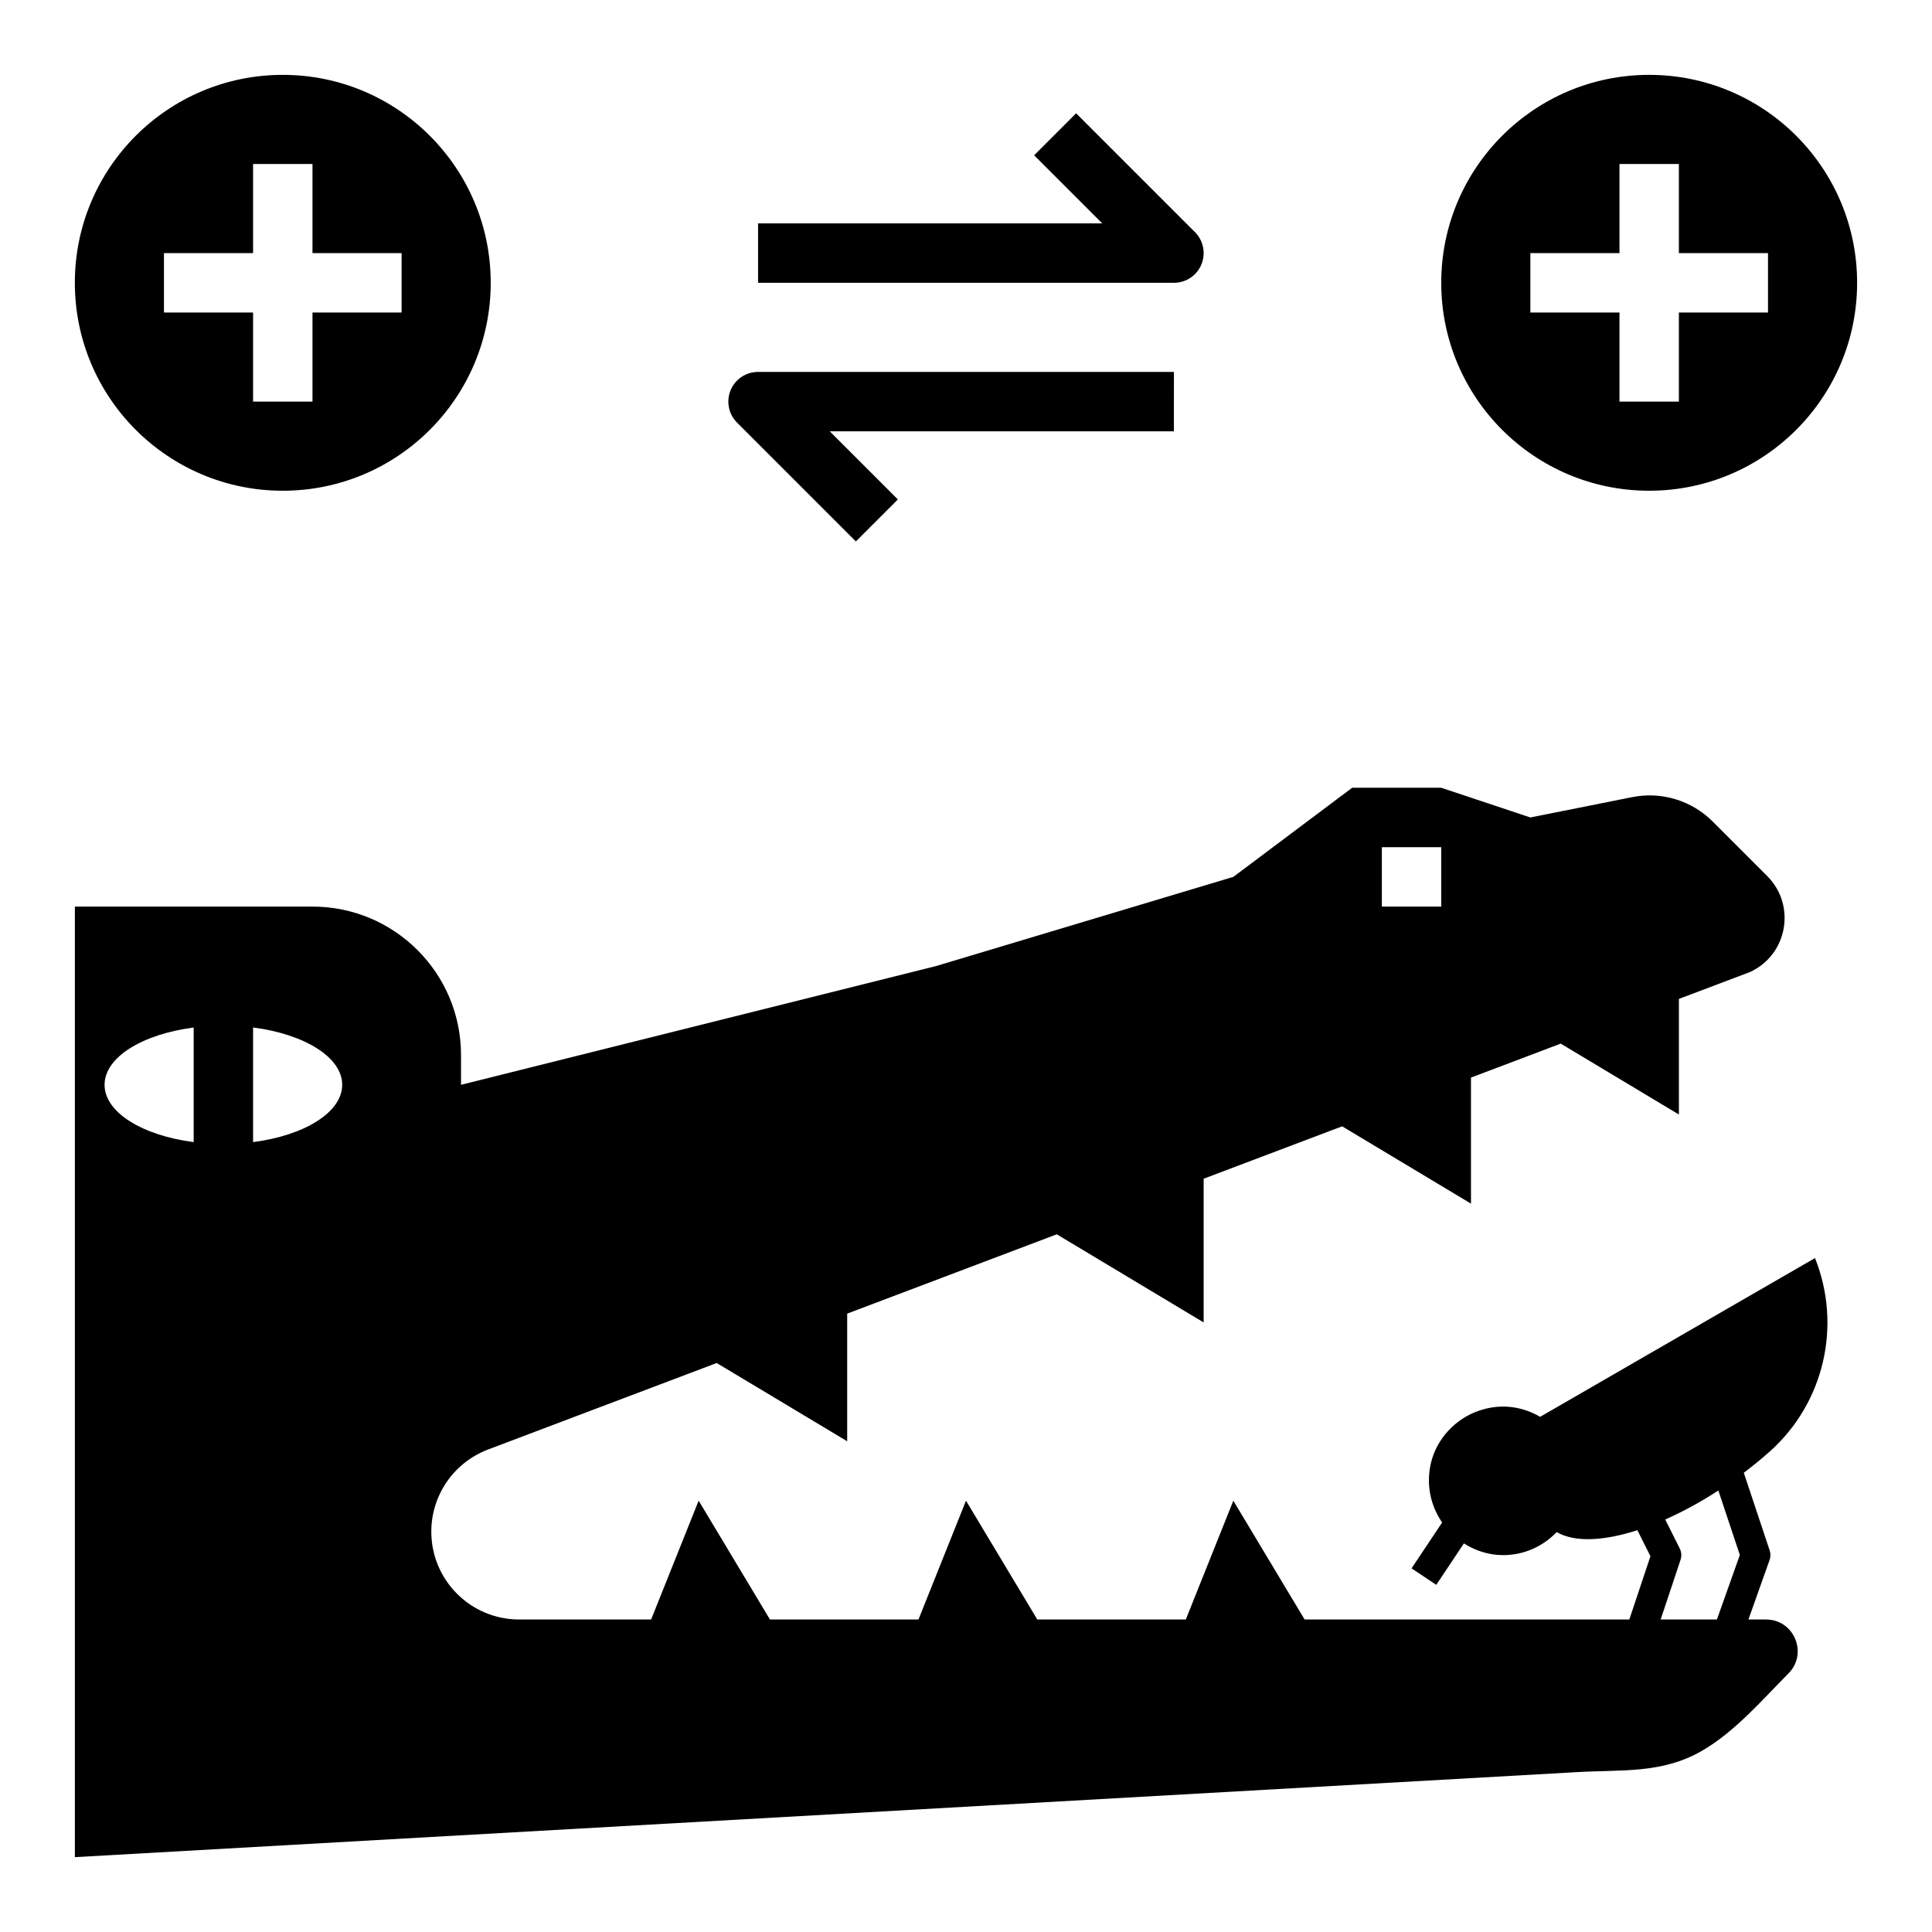
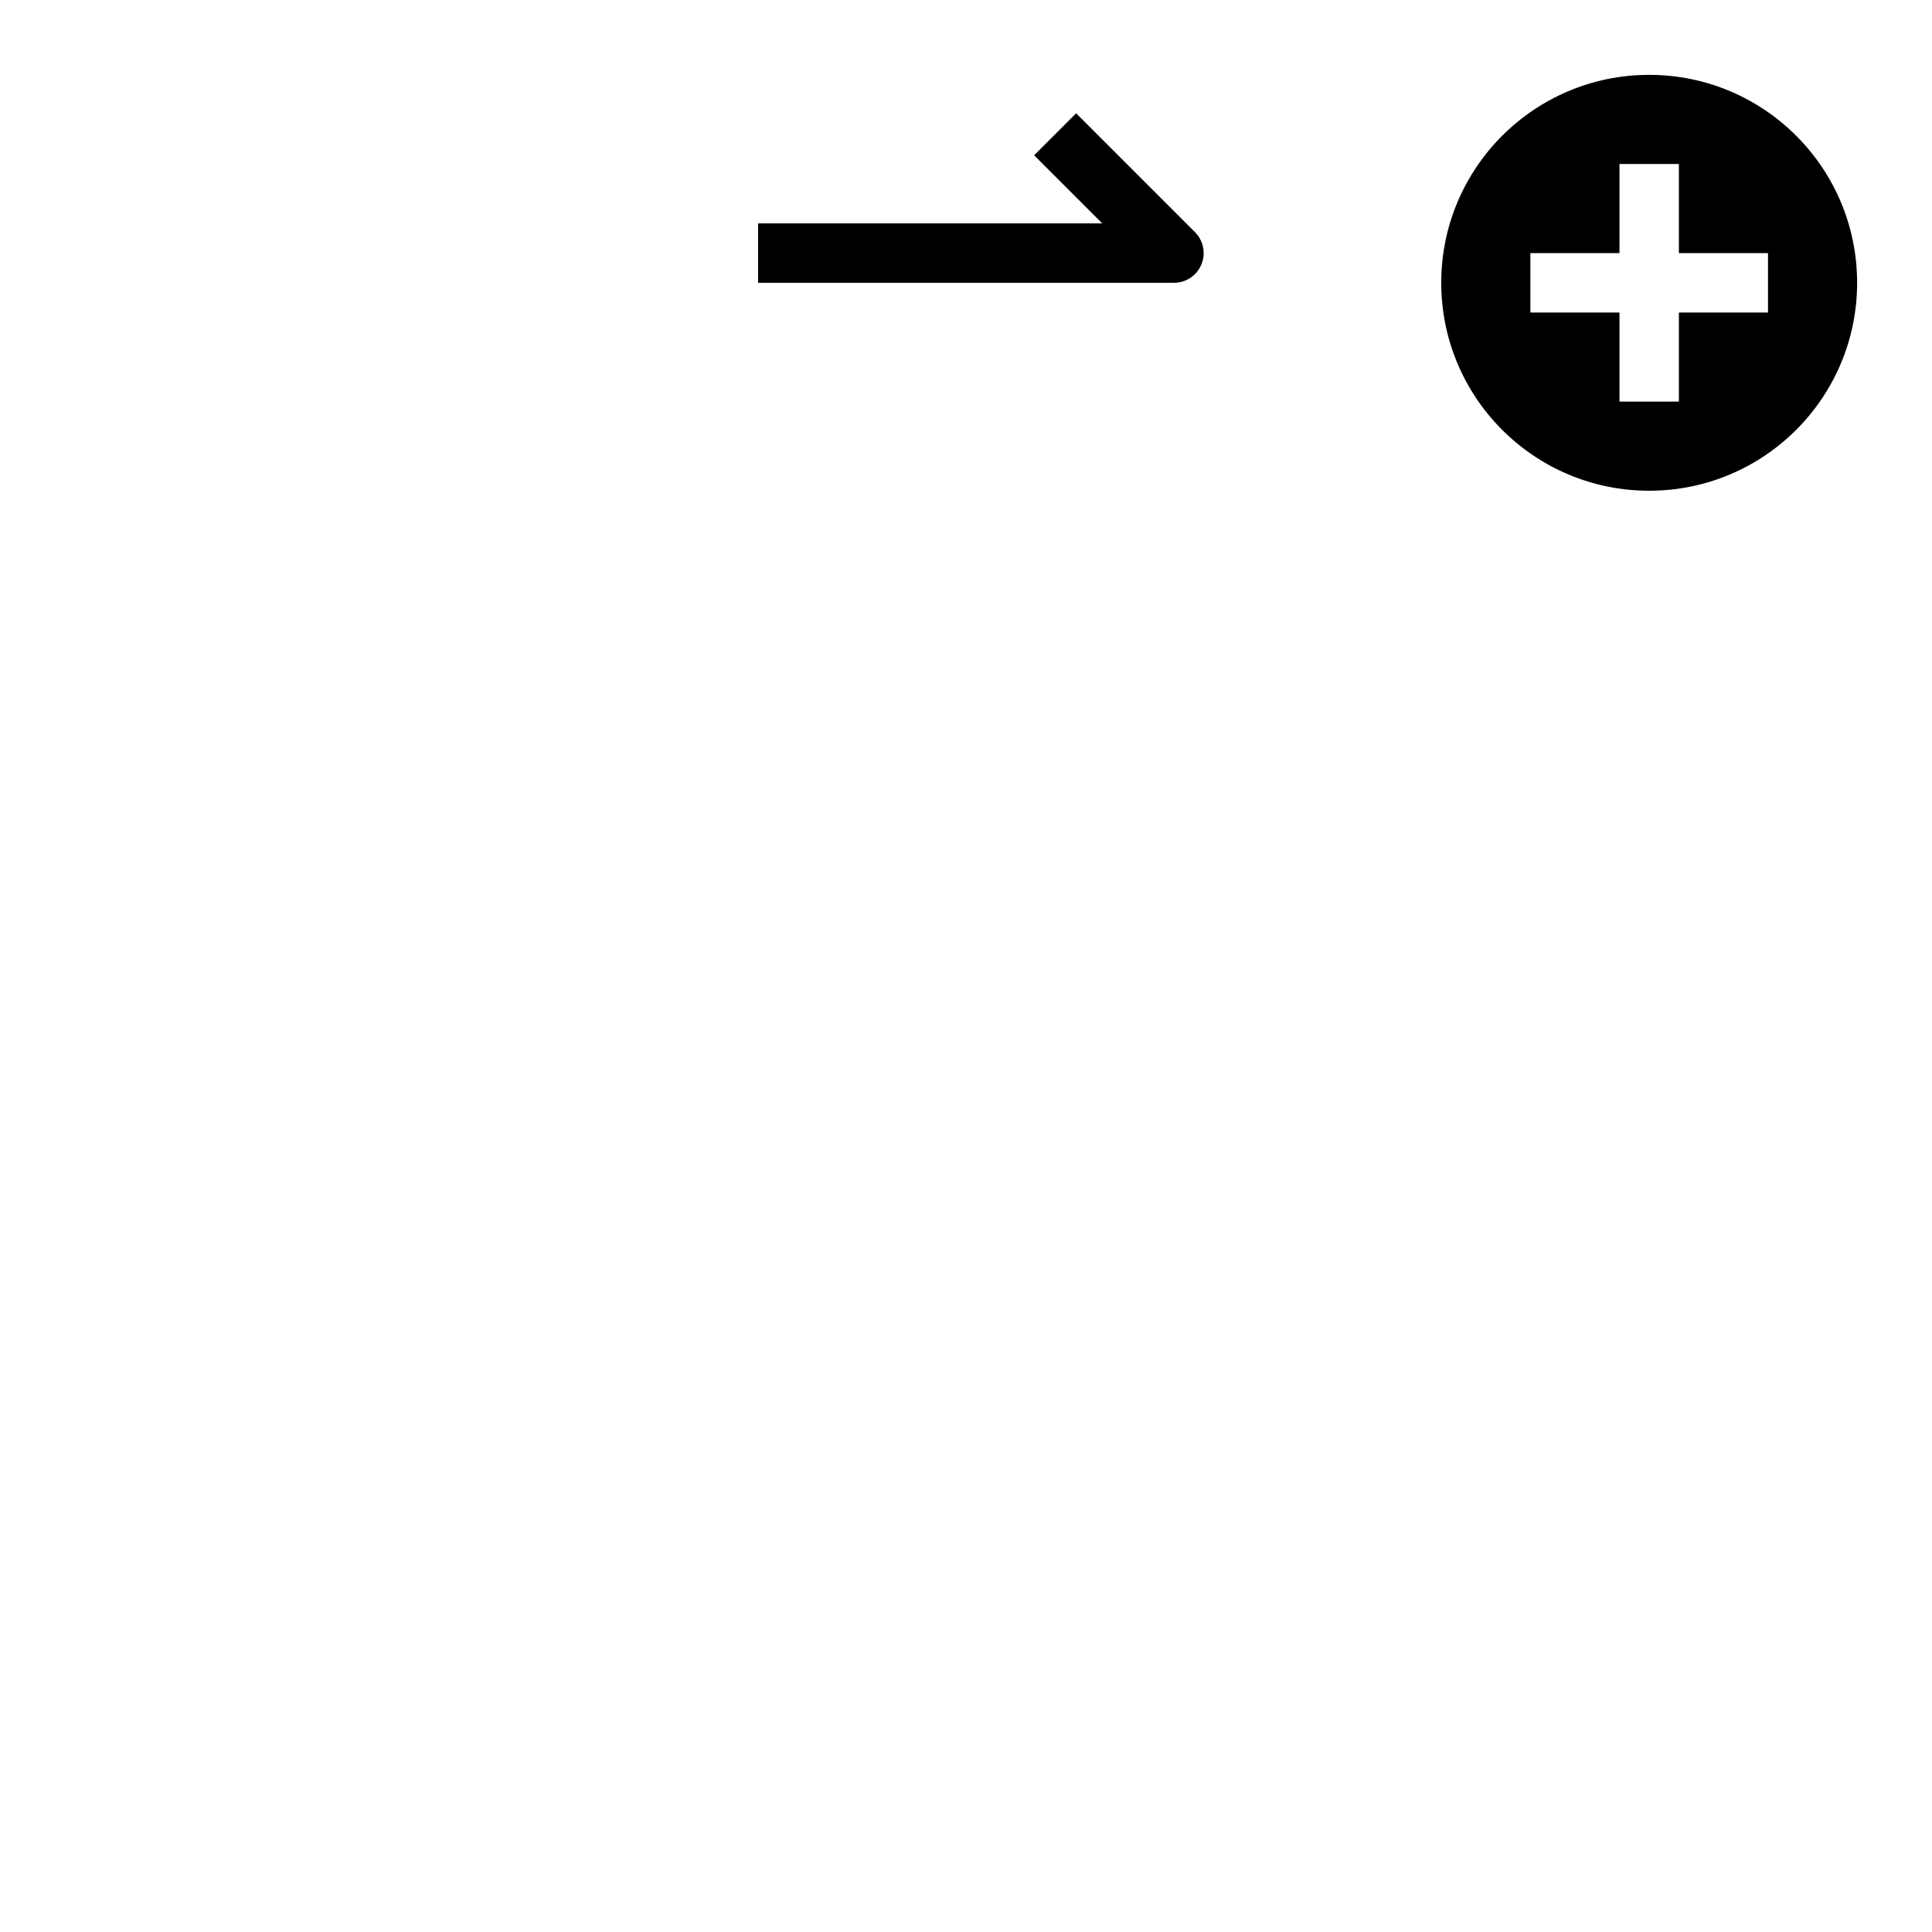
<svg xmlns="http://www.w3.org/2000/svg" fill="#000000" width="800px" height="800px" version="1.1" viewBox="144 144 512 512">
  <g>
-     <path d="m218.94 274.05c30.434 0 55.105-24.672 55.105-55.105s-24.672-55.105-55.105-55.105-55.105 24.672-55.105 55.105 24.672 55.105 55.105 55.105zm-31.488-62.977h23.617v-23.617h15.742v23.617h23.617v15.742h-23.617v23.617h-15.742v-23.617h-23.617z" />
    <path d="m581.05 163.84c-30.434 0-55.105 24.672-55.105 55.105s24.672 55.105 55.105 55.105c30.434 0 55.105-24.672 55.105-55.105s-24.672-55.105-55.105-55.105zm31.488 62.977h-23.617v23.617h-15.742v-23.617h-23.617v-15.742h23.617v-23.617h15.742v23.617h23.617z" />
    <path d="m462.38 214.09c1.219-2.945 0.543-6.328-1.707-8.582l-31.488-31.488-11.133 11.133 18.055 18.051h-91.207v15.742h110.21c3.18 0 6.062-1.922 7.273-4.856z" />
-     <path d="m455.1 242.56h-110.21c-3.18 0-6.062 1.922-7.273 4.856-1.219 2.945-0.543 6.328 1.707 8.582l31.488 31.488 11.133-11.133-18.051-18.051h91.203z" />
-     <path d="m594.93 608.04c8.871-5.086 16.207-13.707 23.027-20.562 5.258-5.281 1.516-14.293-5.945-14.293h-4.66l5.598-15.742c0.301-0.828 0.309-1.73 0.031-2.566l-6.856-20.578c2.371-1.801 4.707-3.684 6.934-5.684 14.359-12.84 19.09-33.332 11.934-51.215l-72.84 42.074c-4.519-2.621-10.066-3.668-16.066-1.676-6.344 2.102-11.422 7.519-12.902 14.027-1.332 5.848 0.039 11.336 2.992 15.656l-8.102 12.148 6.551 4.367 7.32-10.973c3.031 1.906 6.551 3.102 10.391 3.102 5.59 0 10.613-2.356 14.191-6.102 4.984 2.844 12.723 2.281 21.395-0.504l3.457 6.902-5.594 16.762h-86.051l-18.891-31.488-12.594 31.488h-39.359l-18.895-31.488-12.594 31.488h-39.359l-18.898-31.488-12.594 31.488h-34.977c-12.852 0-23.277-10.422-23.277-23.277 0-9.676 5.992-18.352 15.043-21.773l60.59-22.922 34.578 20.738v-33.824l55.539-21.02 38.926 23.355v-38.086l36.707-13.887 34.141 20.488v-33.402l23.789-9.004 31.312 18.789v-30.637l18.863-7.133c9.941-4.59 12.281-17.68 4.535-25.426l-14.461-14.461c-5.582-5.582-13.586-8.004-21.332-6.453l-26.965 5.387-23.617-7.871h-23.617l-31.488 23.617-78.719 23.617-125.95 31.488v-7.871c0-21.734-17.625-39.359-39.359-39.359l-62.977-0.004v251.91l398.34-22.547c11.621-0.66 22.234 0.457 32.758-5.574zm-5.785-53.68-3.84-7.676c4.652-2.062 9.383-4.629 14.074-7.684l5.699 17.082-6.078 17.102h-14.91l5.273-15.816c0.332-0.992 0.254-2.07-0.219-3.008zm-78.941-185.85h15.742v15.742h-15.742zm-314.88 78.16c-13.555-1.754-23.613-7.856-23.613-15.184s10.059-13.43 23.617-15.184zm15.746 0v-30.379c13.555 1.754 23.617 7.856 23.617 15.184 0 7.34-10.062 13.441-23.617 15.195z" />
  </g>
</svg>